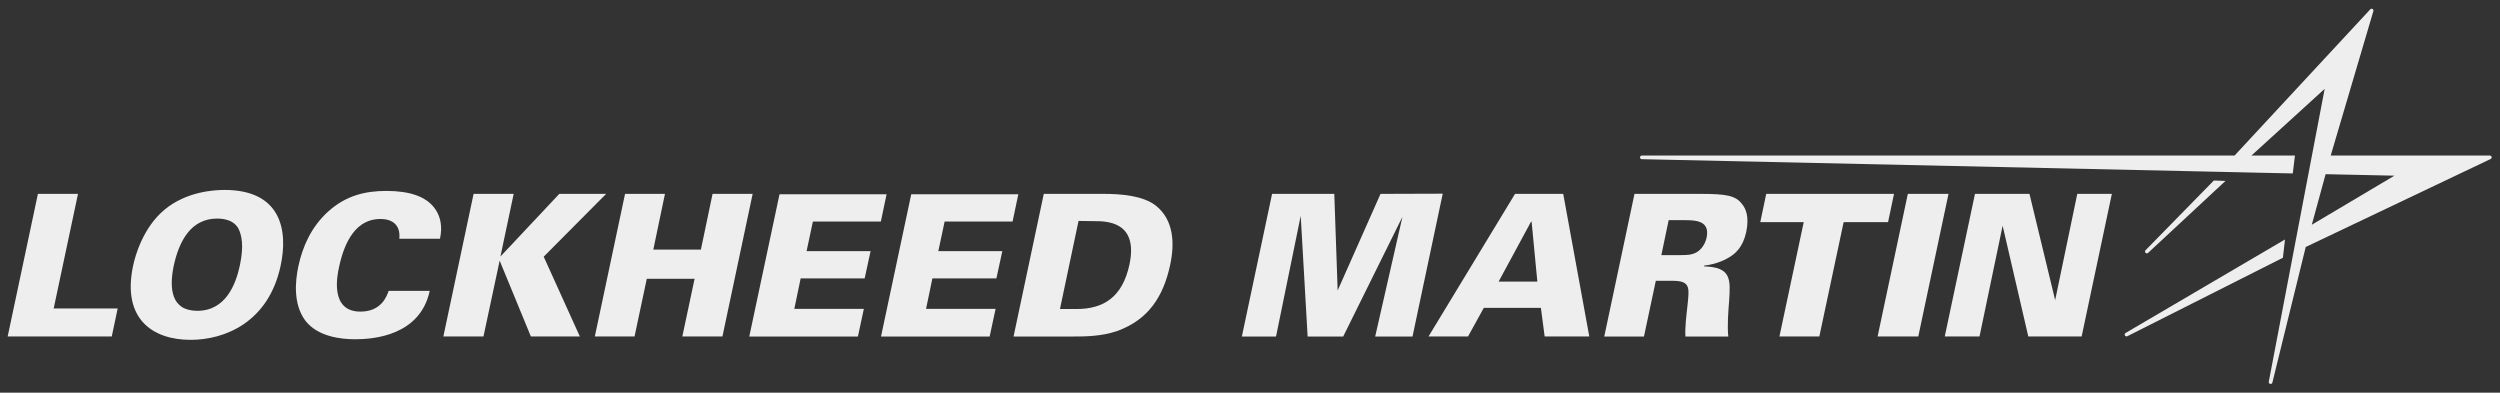
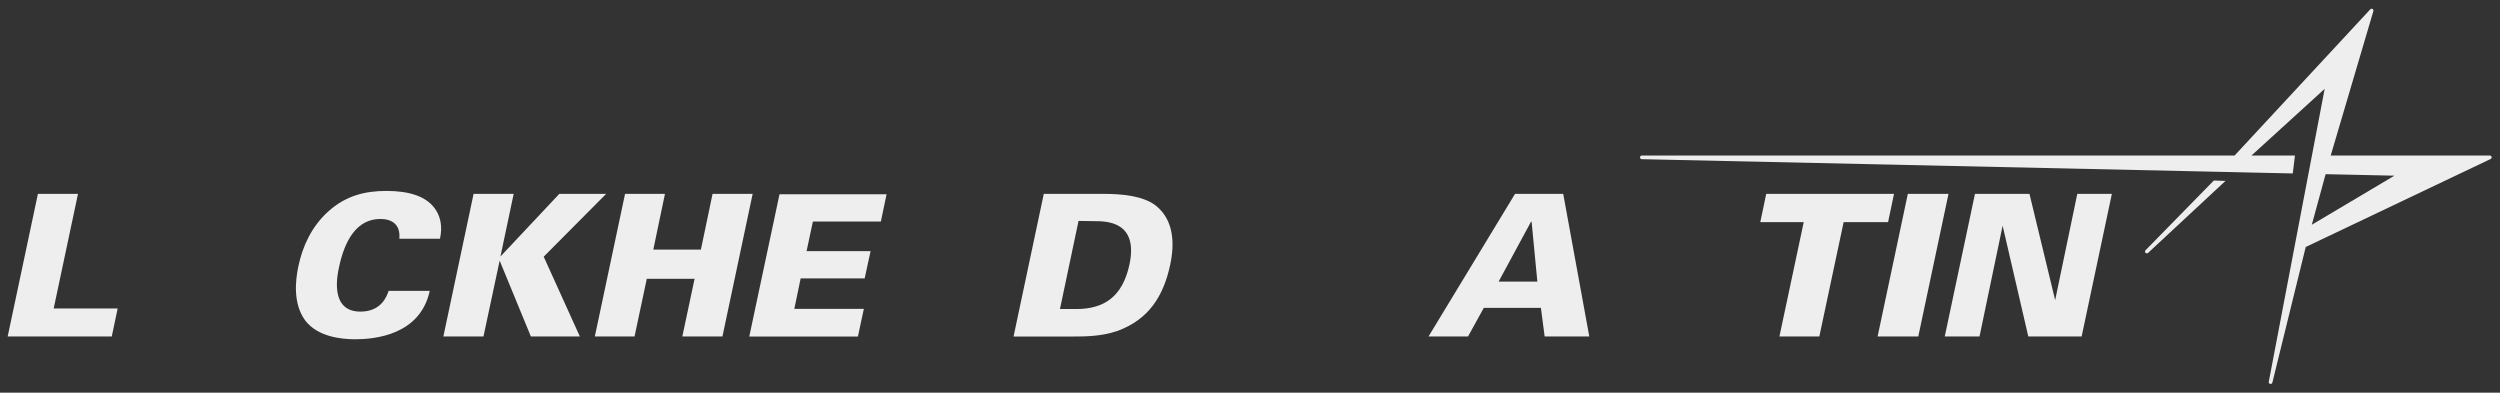
<svg xmlns="http://www.w3.org/2000/svg" width="191" height="30" viewBox="0 0 191 30" fill="none">
  <rect x="0" y="0" width="191" height="30" fill="#333333" stroke="none" />
  <g id="Lockheed_Martin_logo 2" clip-path="url(#clip0_89_3050)">
    <g id="Group">
      <path id="Vector" d="M2.896 14.812H5.959L4.102 23.565H8.991L8.538 25.708H0.586L2.896 14.812Z" fill="#EEEEEE" />
-       <path id="Vector_2" d="M12.568 16.02C14.242 14.631 16.355 14.511 17.155 14.511C21.502 14.511 22.015 17.634 21.442 20.291C20.521 24.637 17.155 25.964 14.56 25.964C11.662 25.964 9.308 24.366 10.168 20.306C10.319 19.581 10.908 17.408 12.568 16.02ZM15.073 23.746C17.23 23.746 18.015 21.754 18.332 20.245C18.649 18.72 18.453 17.966 18.226 17.484C17.91 16.88 17.245 16.699 16.581 16.699C14.589 16.699 13.684 18.419 13.276 20.29C12.914 22.026 13.065 23.746 15.073 23.746Z" fill="#EEEEEE" />
      <path id="Vector_3" d="M30.509 18.238C30.614 17.137 29.921 16.729 29.06 16.729C27.233 16.729 26.328 18.404 25.905 20.397C25.754 21.061 25.197 23.807 27.535 23.807C29.135 23.807 29.542 22.644 29.694 22.222H32.832C32.093 25.633 28.561 25.92 27.142 25.92C26.086 25.92 24.26 25.739 23.309 24.471C22.389 23.203 22.555 21.468 22.797 20.336C23.114 18.841 23.778 17.348 25.045 16.186C26.434 14.918 27.943 14.587 29.527 14.587C31.293 14.587 32.546 15.01 33.21 15.915C33.889 16.85 33.693 17.832 33.617 18.239H30.509V18.238Z" fill="#EEEEEE" />
      <path id="Vector_4" d="M36.182 14.812H39.245L38.234 19.597L42.731 14.812H46.308L41.539 19.611L44.301 25.708H40.559L38.174 19.913L36.937 25.708H33.873L36.182 14.812Z" fill="#EEEEEE" />
      <path id="Vector_5" d="M47.754 14.812H50.803L49.913 19.068H53.549L54.44 14.812H57.503L55.194 25.708H52.13L53.066 21.302H49.414L48.478 25.708H45.445L47.754 14.812Z" fill="#EEEEEE" />
      <path id="Vector_6" d="M59.554 14.843H67.734L67.297 16.926H62.105L61.622 19.189H66.512L66.059 21.272H61.169L60.686 23.597H65.998L65.545 25.709H57.245L59.554 14.844V14.843Z" fill="#EEEEEE" />
-       <path id="Vector_7" d="M69.619 14.843H77.799L77.362 16.926H72.17L71.687 19.189H76.577L76.124 21.272H71.234L70.751 23.597H76.063L75.61 25.709H67.31L69.619 14.844V14.843Z" fill="#EEEEEE" />
      <path id="Vector_8" d="M79.744 14.812H84.347C85.645 14.812 87.349 14.949 88.315 15.718C89.689 16.82 89.749 18.615 89.402 20.23C88.889 22.645 87.742 24.426 85.358 25.286C84.151 25.709 82.823 25.709 82.068 25.709H77.436L79.745 14.813L79.744 14.812ZM80.981 23.61H82.279C84.286 23.595 85.75 22.735 86.293 20.2C86.988 16.895 84.513 16.895 83.593 16.895L82.4 16.879L80.981 23.61Z" fill="#EEEEEE" />
-       <path id="Vector_9" d="M97.186 14.812H101.94L102.197 22.192L105.472 14.812L110.225 14.797L107.916 25.709H105.064L107.147 16.563L102.62 25.709H99.903L99.375 16.488L97.489 25.709H94.878L97.187 14.813L97.186 14.812Z" fill="#EEEEEE" />
      <path id="Vector_10" d="M115.747 14.812H119.43L121.422 25.708H118.012L117.725 23.52H113.363L112.156 25.708H109.138L115.748 14.812H115.747ZM117.453 21.513L117.015 16.94H116.969L114.495 21.513H117.453Z" fill="#EEEEEE" />
-       <path id="Vector_11" d="M124.874 14.812H129.914C131.876 14.812 132.601 14.934 133.098 15.598C133.37 15.93 133.656 16.533 133.415 17.71C133.159 18.902 132.57 19.416 131.982 19.732C131.197 20.169 130.518 20.245 130.202 20.291L130.187 20.351C132.299 20.412 132.209 21.348 132.103 23.022C132.043 23.762 131.952 24.939 132.043 25.709H128.768C128.722 25.045 128.828 24.214 128.934 23.248C129.069 21.936 129.13 21.453 127.772 21.453H126.504L125.599 25.709H122.566L124.875 14.813L124.874 14.812ZM126.927 19.491H128.059C128.723 19.491 129.055 19.491 129.327 19.4C130.035 19.189 130.308 18.51 130.383 18.163C130.67 16.82 129.492 16.82 128.617 16.82H127.486L126.927 19.49V19.491Z" fill="#EEEEEE" />
      <path id="Vector_12" d="M137.806 16.97H134.486L134.939 14.812H144.702L144.249 16.97H140.854L138.997 25.708H135.948L137.805 16.97H137.806Z" fill="#EEEEEE" />
      <path id="Vector_13" d="M145.758 14.812H148.866L146.557 25.708H143.449L145.758 14.812Z" fill="#EEEEEE" />
      <path id="Vector_14" d="M150.887 14.812H155.052L157.014 22.932L158.705 14.812H161.346L159.037 25.708H154.962L153.001 17.243L151.235 25.708H148.579L150.888 14.812H150.887Z" fill="#EEEEEE" />
    </g>
    <g id="Group_2">
      <path id="Vector_15" d="M178.067 11.881L181.327 0.845C181.366 0.704 181.188 0.605 181.089 0.713L170.724 11.881H125.441C125.259 11.881 125.251 12.159 125.433 12.162L169.703 13.131L172.493 13.193L175.167 13.251L175.334 11.881H172.013L177.605 6.788L176.632 11.881L175.21 19.335L173.335 29.166C173.301 29.343 173.561 29.403 173.609 29.23L176.158 18.869L190.283 12.148C190.417 12.082 190.37 11.881 190.222 11.881H178.067H178.067ZM177.678 13.307L182.934 13.421L176.621 17.171L177.677 13.307H177.678Z" fill="#EEEEEE" />
      <path id="Vector_16" d="M170.029 13.822L169.138 13.791L163.919 19.119C163.796 19.249 163.98 19.44 164.114 19.32L170.028 13.821L170.029 13.822Z" fill="#EEEEEE" />
-       <path id="Vector_17" d="M174.414 19.693L174.573 18.296L162.395 25.439C162.241 25.532 162.369 25.765 162.53 25.686L174.414 19.692V19.693Z" fill="#EEEEEE" />
    </g>
  </g>
  <defs>
    <clipPath id="clip0_89_3050">
      <rect width="189.775" height="28.667" fill="white" transform="translate(0.586 0.667)" />
    </clipPath>
  </defs>
</svg>